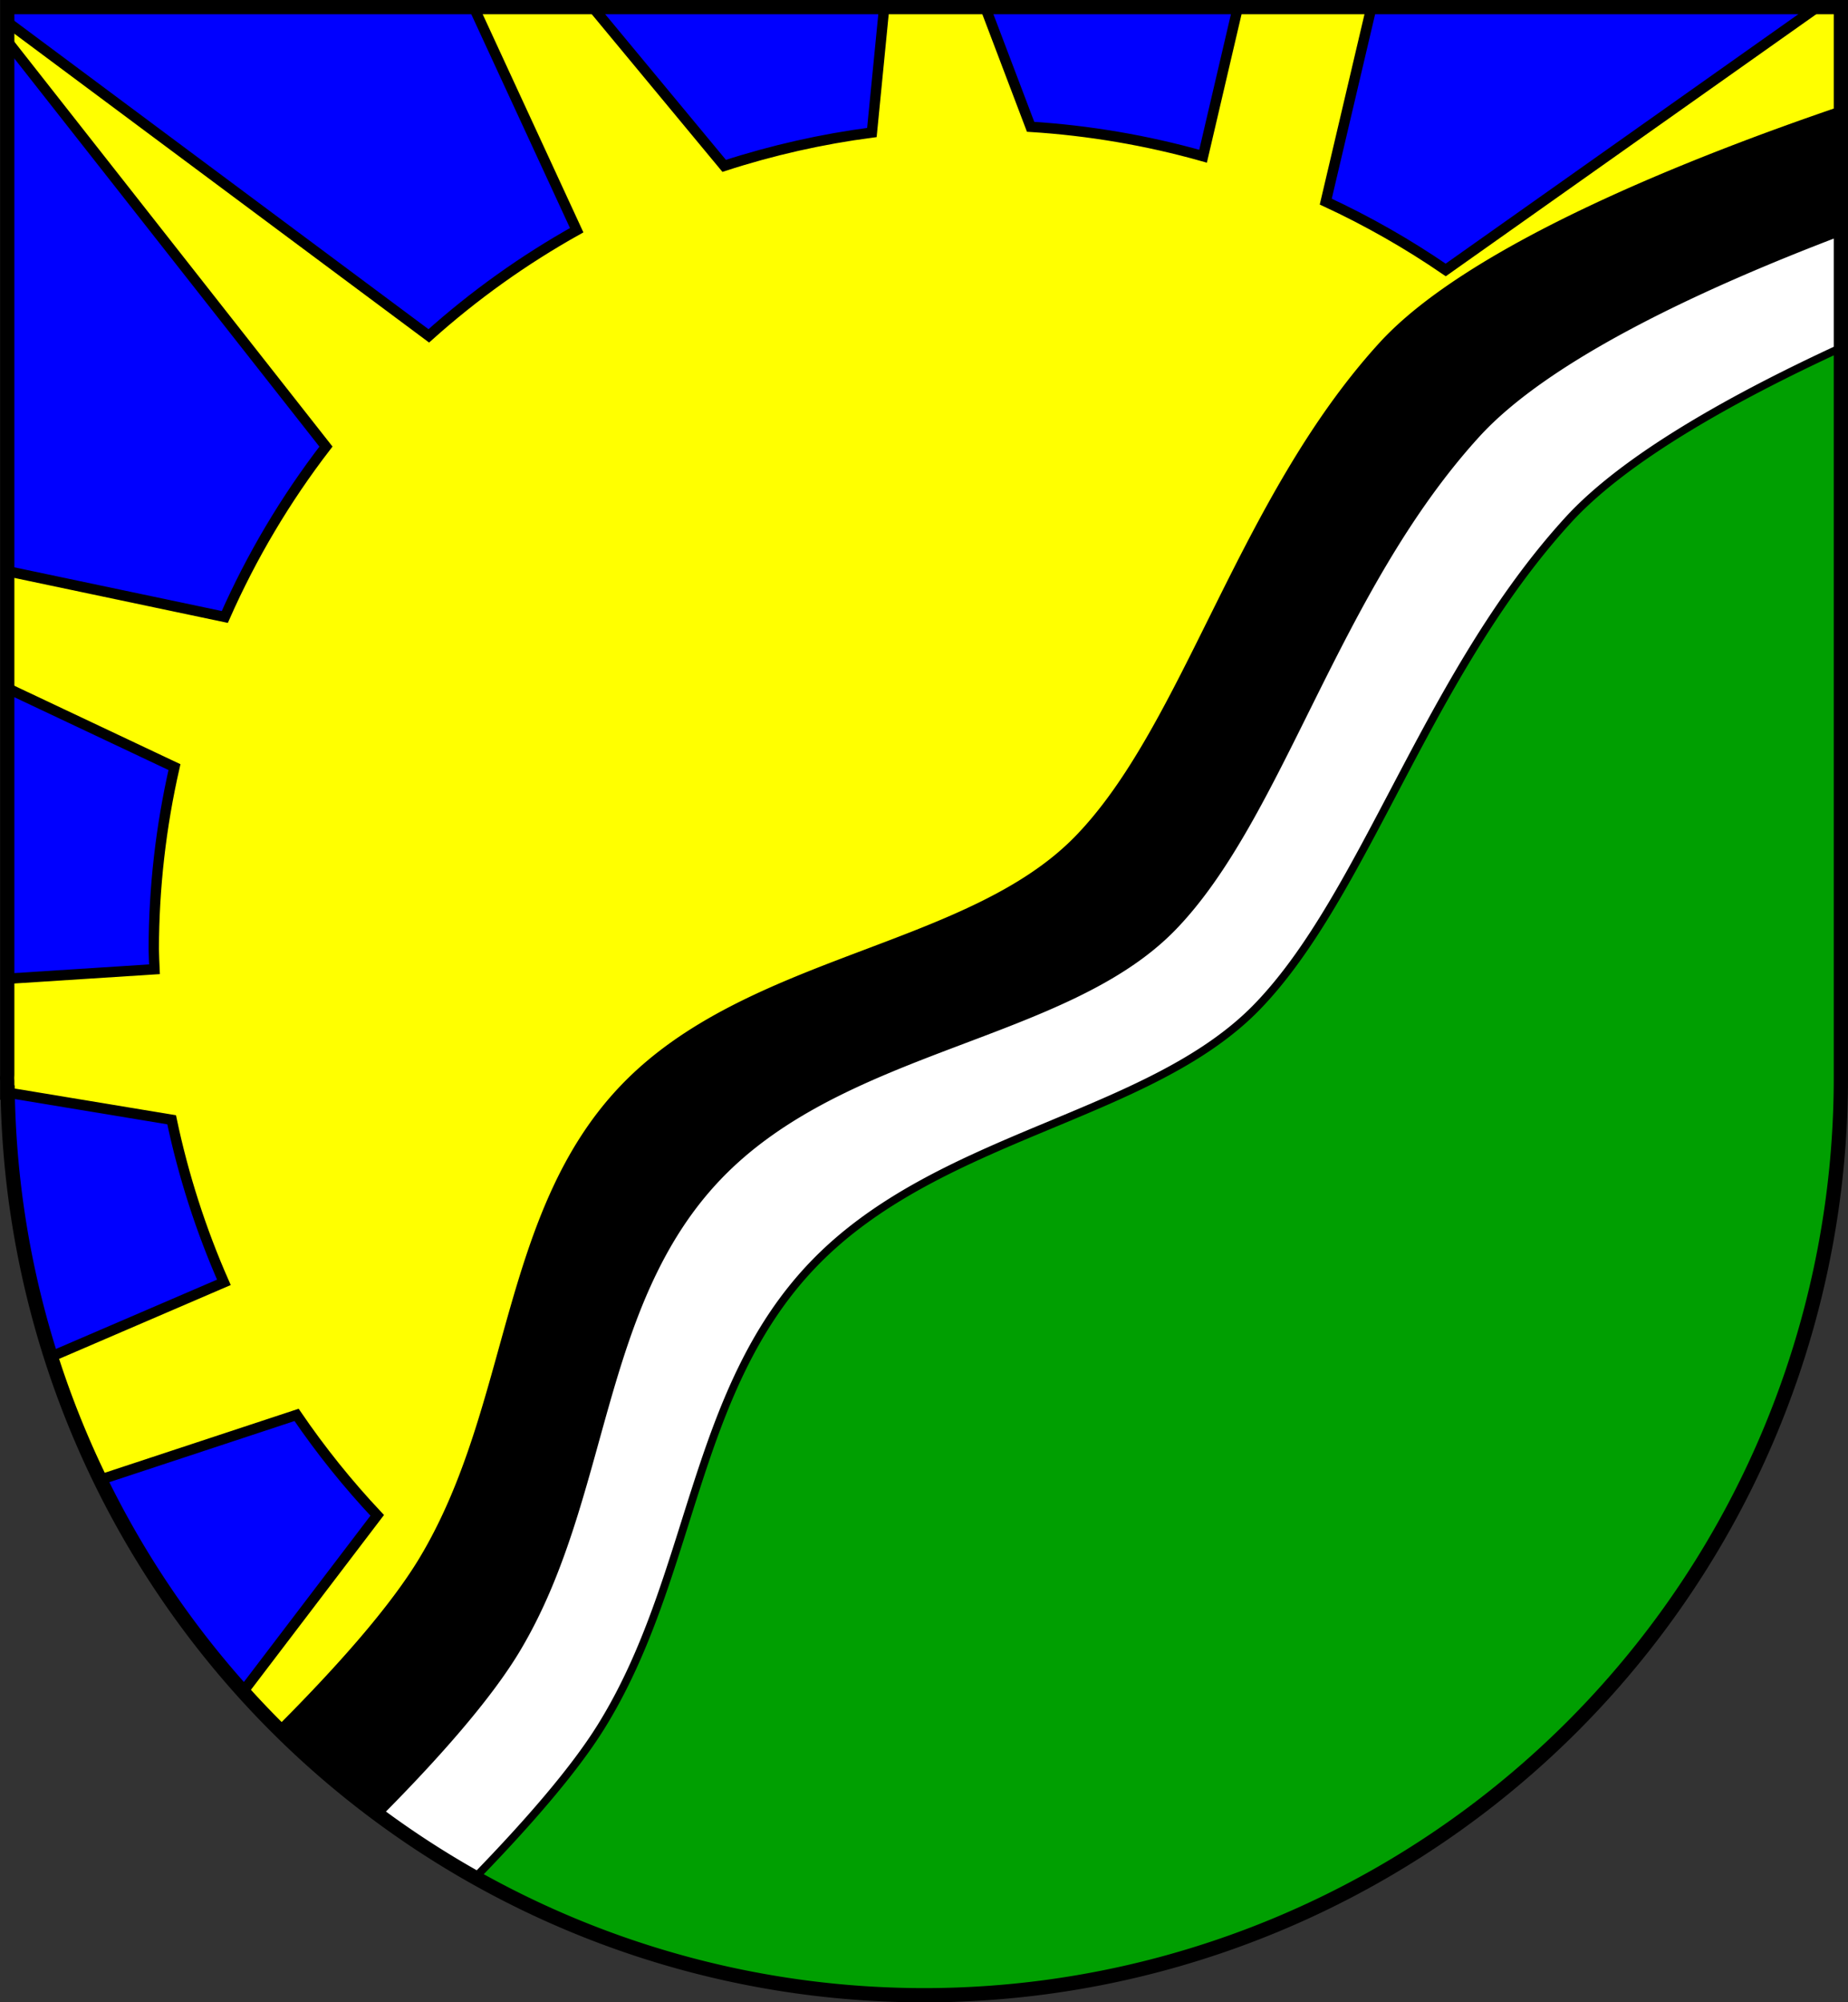
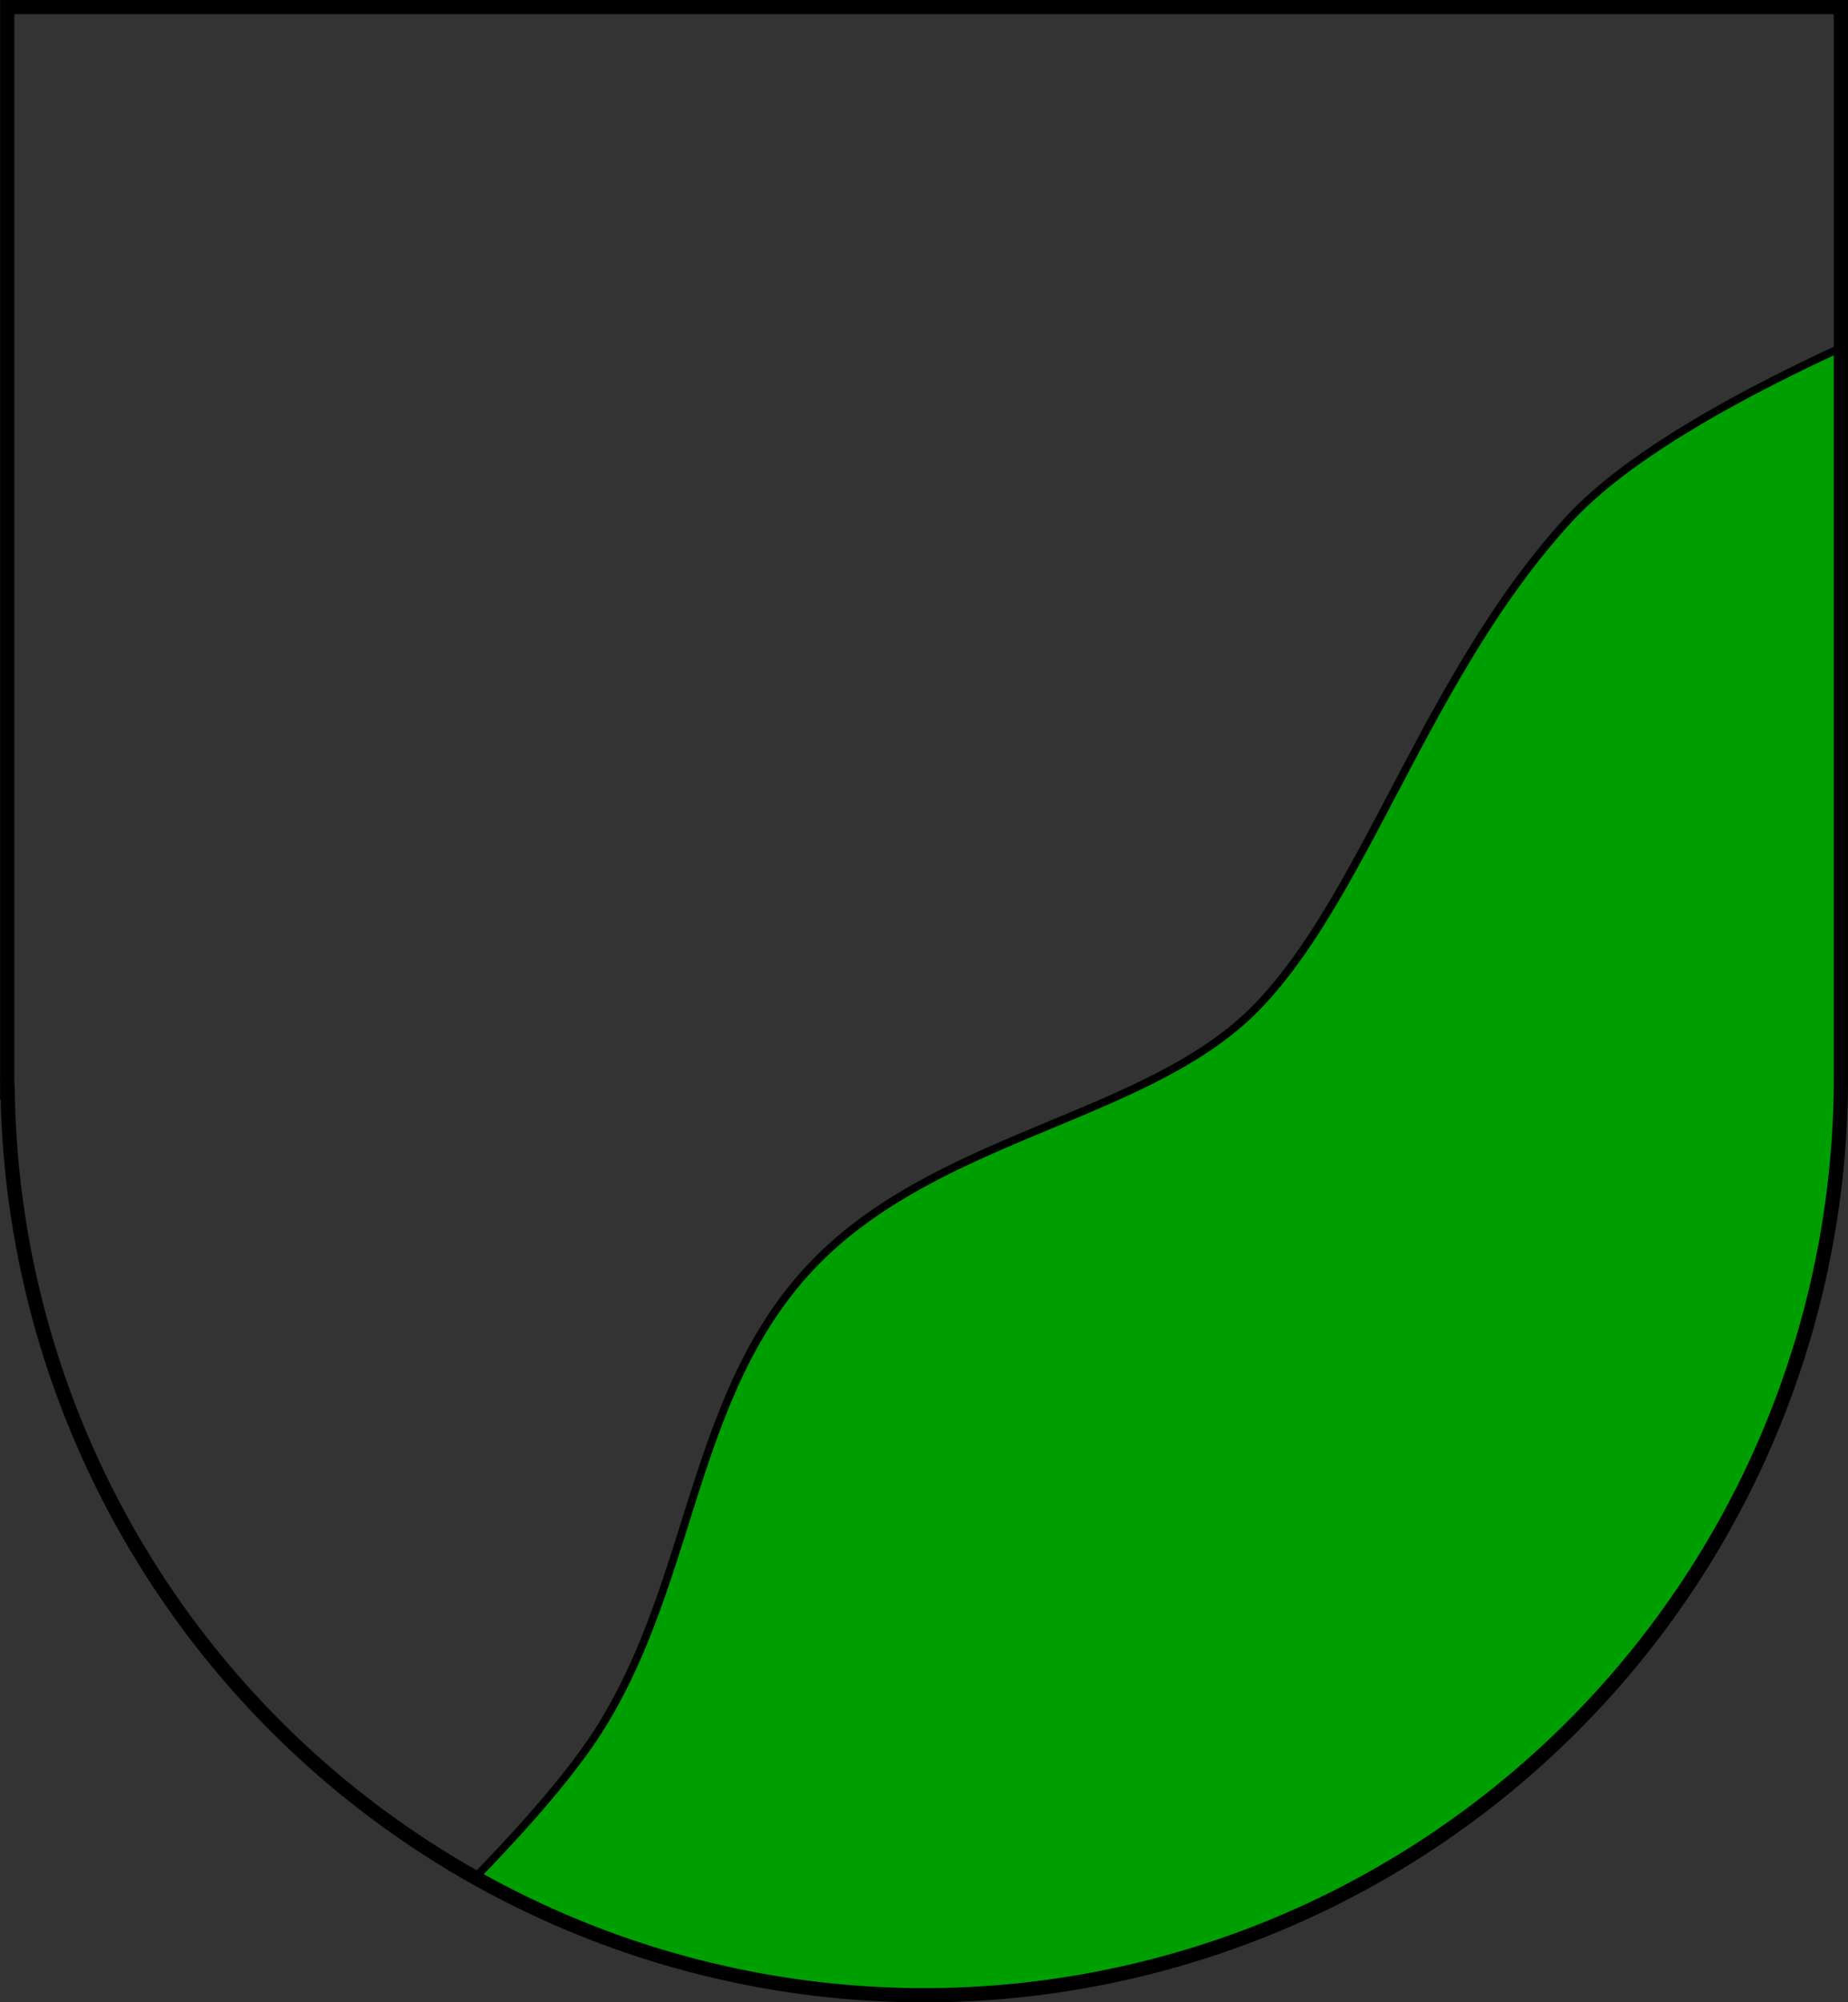
<svg xmlns="http://www.w3.org/2000/svg" xmlns:ns1="http://www.inkscape.org/namespaces/inkscape" xmlns:ns2="http://sodipodi.sourceforge.net/DTD/sodipodi-0.dtd" width="142.679mm" height="154.52mm" viewBox="0 0 142.679 154.52" version="1.1" id="svg2127" ns1:version="1.2.2 (732a01da63, 2022-12-09)" ns2:docname="DEU Sommerland COA.svg">
  <rect x="0" y="0" width="142.679" height="154.52" fill="#333333" stroke="none" />
  <ns2:namedview id="namedview2129" pagecolor="#ffffff" bordercolor="#666666" borderopacity="1.0" ns1:showpageshadow="2" ns1:pageopacity="0.0" ns1:pagecheckerboard="0" ns1:deskcolor="#d1d1d1" ns1:document-units="mm" showgrid="false" ns1:zoom="0.45827736" ns1:cx="481.14967" ns1:cy="46.91482" ns1:current-layer="layer1" />
  <defs id="defs2124" />
  <g ns1:label="Ebene 1" ns1:groupmode="layer" id="layer1" transform="translate(-533.987,-72.498)">
    <g id="g2091" transform="translate(503.69,5.72)">
-       <path id="path1231" style="fill:#0000ff;stroke:none;stroke-width:1.1;stroke-linecap:round;stroke-dasharray:none" d="m 30.857,67.328 v 82.369 a 70.789,70.789 0 0 0 -0.01,0.263 70.789,70.789 0 0 0 0.01,0.263 v 0.868 l 0.033,-5.2e-4 a 70.789,70.789 0 0 0 70.747,69.659 70.789,70.789 0 0 0 70.789,-70.789 V 67.328 Z" />
-       <path id="path914" style="fill:#ffff00;stroke:#000000;stroke-width:0.8;stroke-linecap:round" d="m 66.87,67.328 7.951,17.215 c -4.095,2.289 -7.924,5.024 -11.418,8.154 L 30.857,68.472 v 1.476 L 55.463,101.242 c -3.122,4.053 -5.744,8.467 -7.81,13.147 l -16.796,-3.537 v 9.029 l 12.91,6.095 c -1.053,4.609 -1.589,9.321 -1.599,14.049 0.012,0.517 0.031,1.033 0.055,1.55 -5.047,0.32 -6.871,0.442 -11.366,0.732 v 7.389 c -0.003,0.087 -0.007,0.175 -0.01,0.263 0.003,0.087 0.006,0.175 0.01,0.263 v 0.868 l 0.033,-5.2e-4 5.17e-4,0.006 12.659,2.096 c 0.907,4.31 2.259,8.514 4.033,12.544 l -13.316,5.726 c 1.042,3.252 2.317,6.424 3.816,9.491 l 15.112,-4.988 c 1.87,2.742 3.952,5.334 6.226,7.752 l -10.337,13.575 c 2.149,2.404 4.46,4.659 6.916,6.748 L 69.409,192.359 c 10.66,7.452 23.345,11.463 36.351,11.494 35.186,0.065 63.762,-28.407 63.827,-63.593 0.026,-14.751 -5.068,-29.054 -14.412,-40.468 l 17.106,-23.162 0.144,-9.302 h -1.82 l -28.688,20.283 c -2.935,-2.013 -6.033,-3.777 -9.262,-5.274 l 3.529,-15.009 h -10.313 l -2.689,11.505 c -4.346,-1.226 -8.809,-1.987 -13.315,-2.27 l -3.507,-9.235 h -7.796 l -0.951,9.675 c -3.872,0.507 -7.69,1.369 -11.404,2.575 L 76.049,67.328 Z" ns2:nodetypes="cccccccccccccccccccccccccccccccccccccccccccccc" />
-       <path id="path2021" style="fill:#ffffff;fill-opacity:1;stroke:none;stroke-width:1.1;stroke-linecap:round;stroke-dasharray:none" d="m 172.426,80.435 -6.909,2.323 -18.465,8.009 -14.461,15.35 -15.128,31.146 -16.685,6.451 -19.577,10.456 -8.899,26.029 -15.573,20.912 -1.189,2.511 a 70.789,70.789 0 0 0 19.401,11.88 c 4.152,-4.712 8.28,-9.41 8.706,-9.942 0.89,-1.112 13.126,-28.698 16.018,-32.703 2.892,-4.004 16.018,-6.896 17.352,-7.341 1.335,-0.445 30.033,-36.04 30.033,-36.04 l 25.374,-31.749 z" />
-       <path id="path1145" style="fill:#000000;stroke:none;stroke-width:0.6;stroke-linecap:round;stroke-dasharray:none" d="m 172.426,74.969 c -11.76,3.999 -28.786,10.756 -35.642,18.279 -10.941,12.004 -15.094,29.453 -23.469,38.067 -8.376,8.615 -25.416,9.104 -35.101,19.245 -9.355,9.795 -8.481,24.673 -15.497,36.391 -2.289,3.824 -6.467,8.51 -11.048,13.093 a 70.789,70.789 0 0 0 8.057,6.904 c 4.45,-4.477 8.48,-9.031 10.714,-12.762 7.015,-11.718 6.142,-26.596 15.497,-36.391 9.685,-10.141 26.725,-10.63 35.101,-19.245 8.376,-8.615 12.529,-26.064 23.469,-38.067 5.457,-5.987 17.358,-11.49 27.919,-15.503 z" />
      <path id="path1155" style="fill:#009f01;fill-opacity:1;stroke:#000000;stroke-width:0.6;stroke-linecap:round;stroke-dasharray:none" d="m 172.426,93.615 c -8.393,3.871 -16.688,8.514 -21.057,13.297 -10.954,11.991 -15.649,28.932 -24.011,37.559 -8.362,8.628 -24.665,9.807 -34.342,19.955 -9.347,9.802 -9.132,24.064 -16.324,35.617 -2.098,3.371 -5.677,7.47 -9.673,11.584 a 70.789,70.789 0 0 0 34.617,9.12 70.789,70.789 0 0 0 70.789,-70.789 z" />
      <path id="path2080" style="fill:none;stroke:#000000;stroke-width:1.1;stroke-linecap:round;stroke-dasharray:none" d="m 30.857,67.328 v 82.369 a 70.789,70.789 0 0 0 -0.01,0.263 70.789,70.789 0 0 0 0.01,0.263 v 0.868 l 0.033,-5.2e-4 a 70.789,70.789 0 0 0 70.747,69.659 70.789,70.789 0 0 0 70.789,-70.789 V 67.328 Z" />
    </g>
  </g>
</svg>